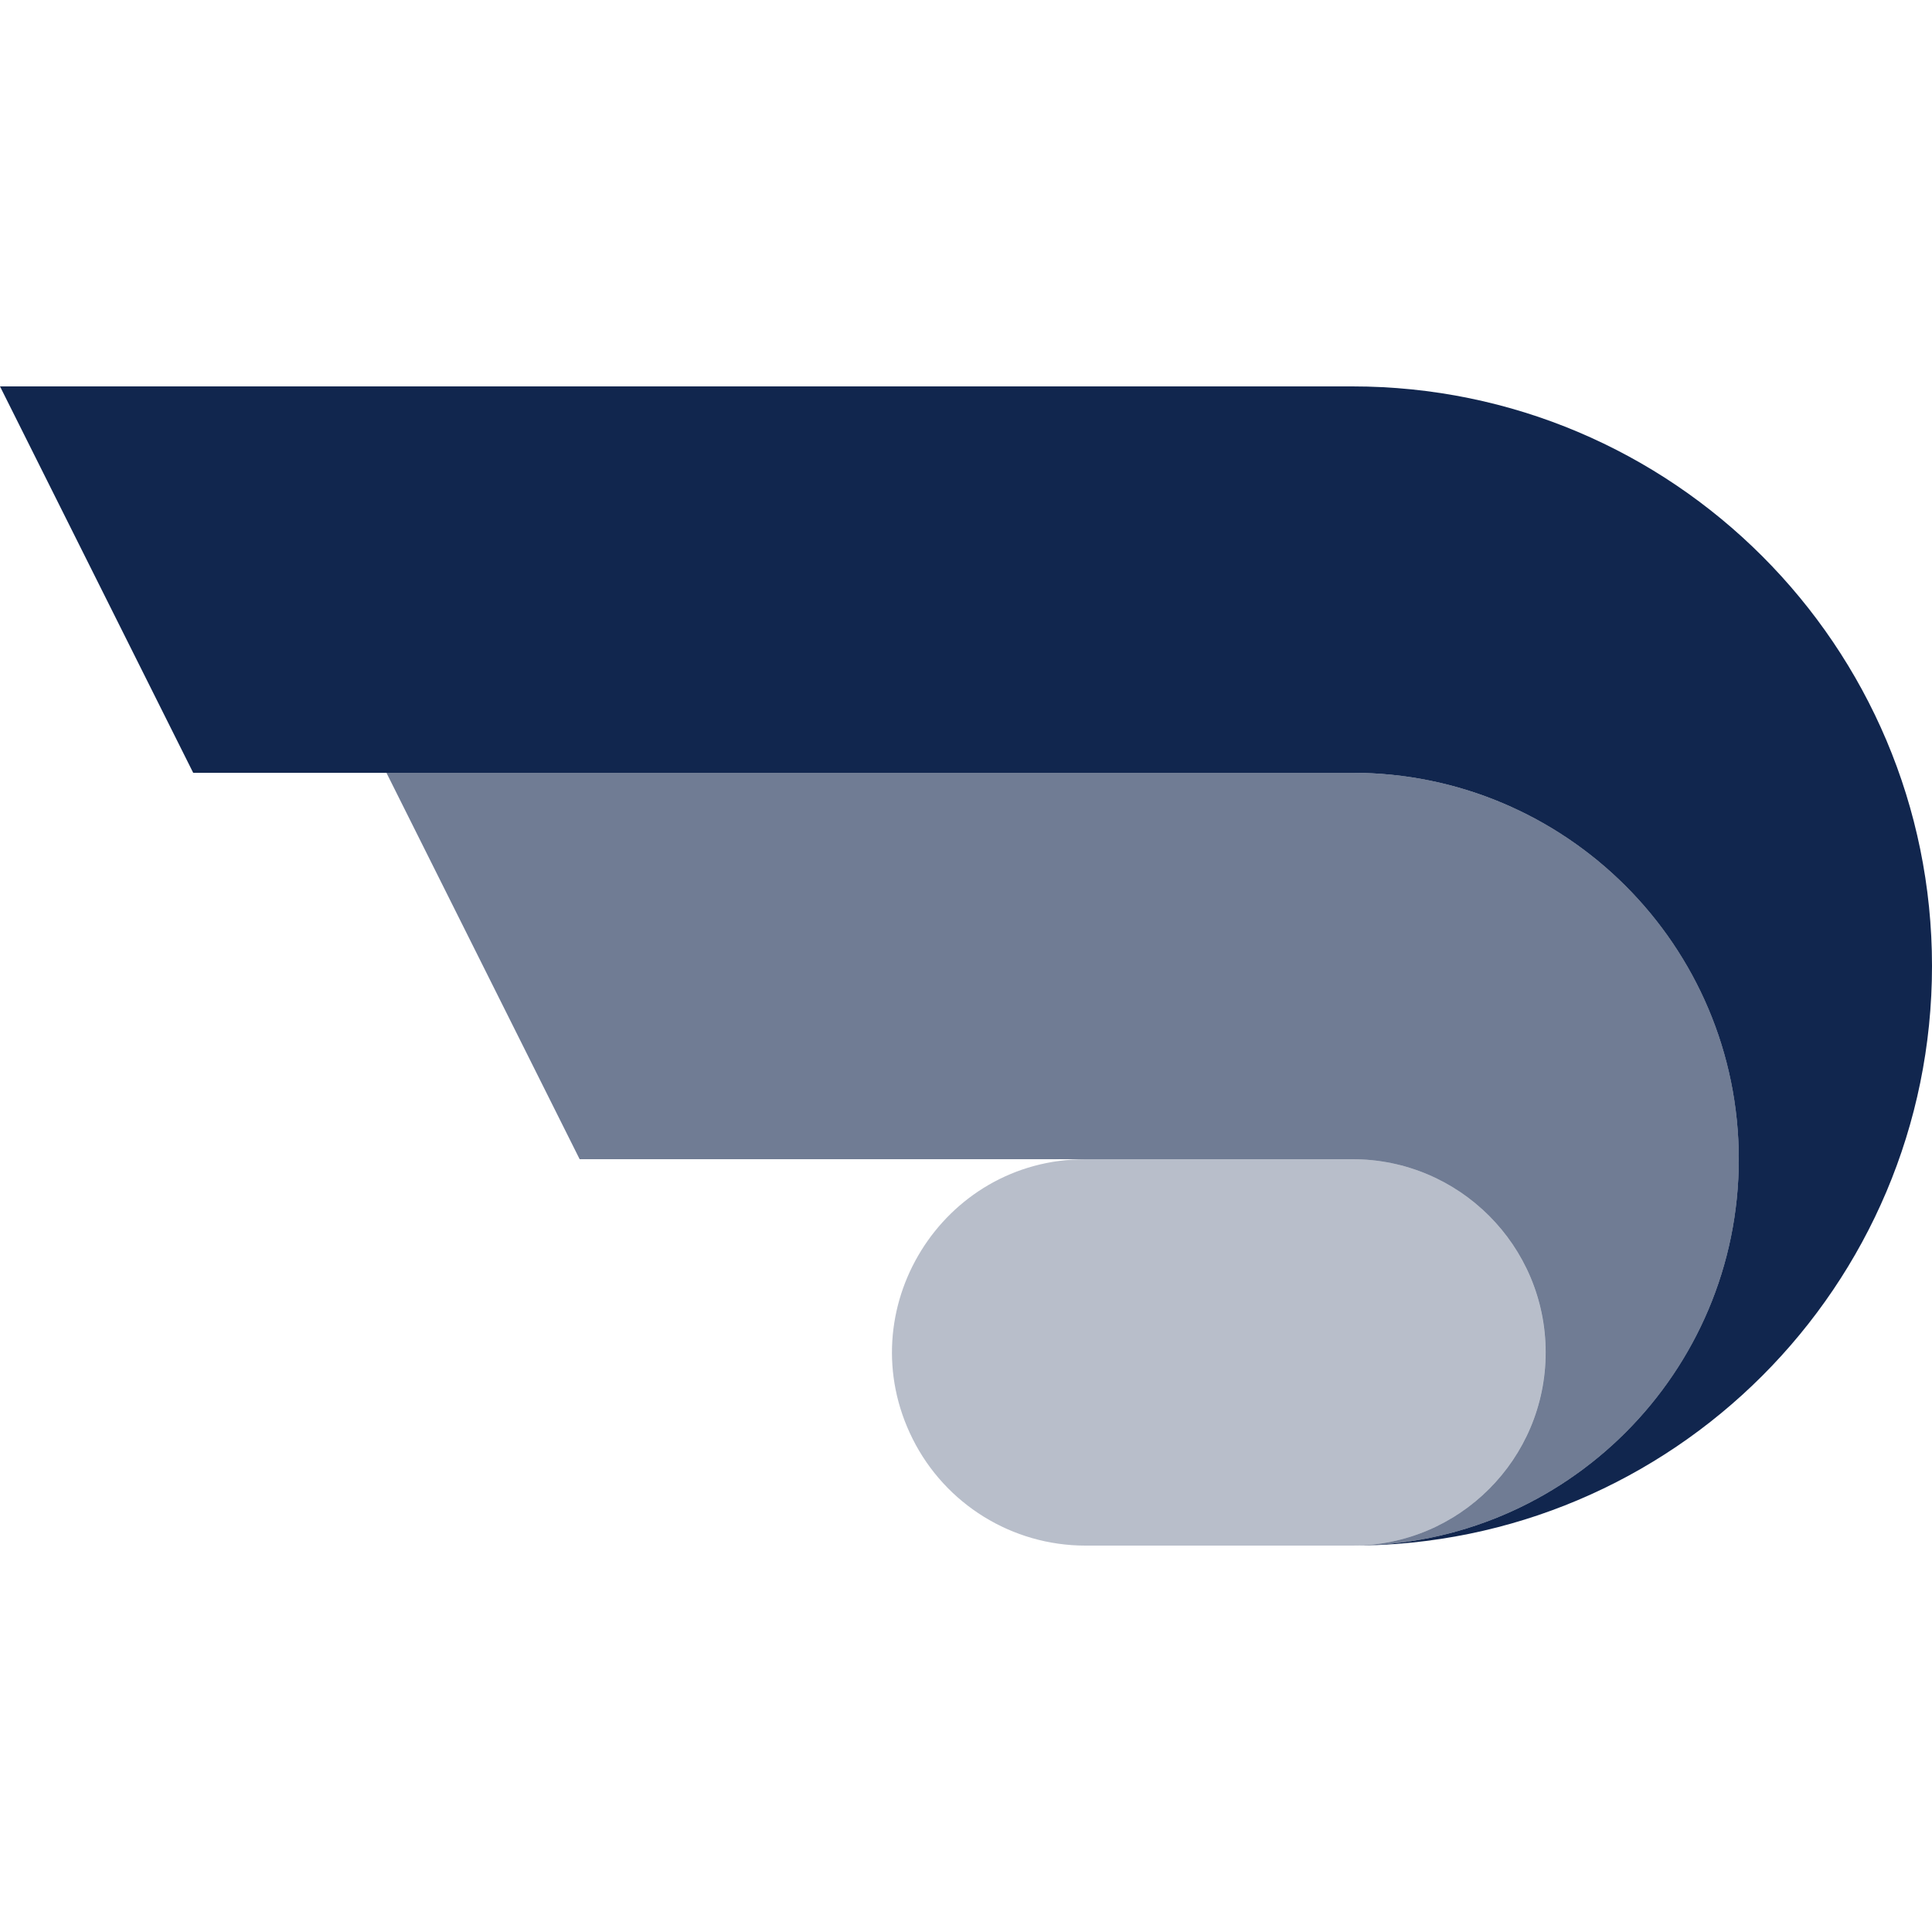
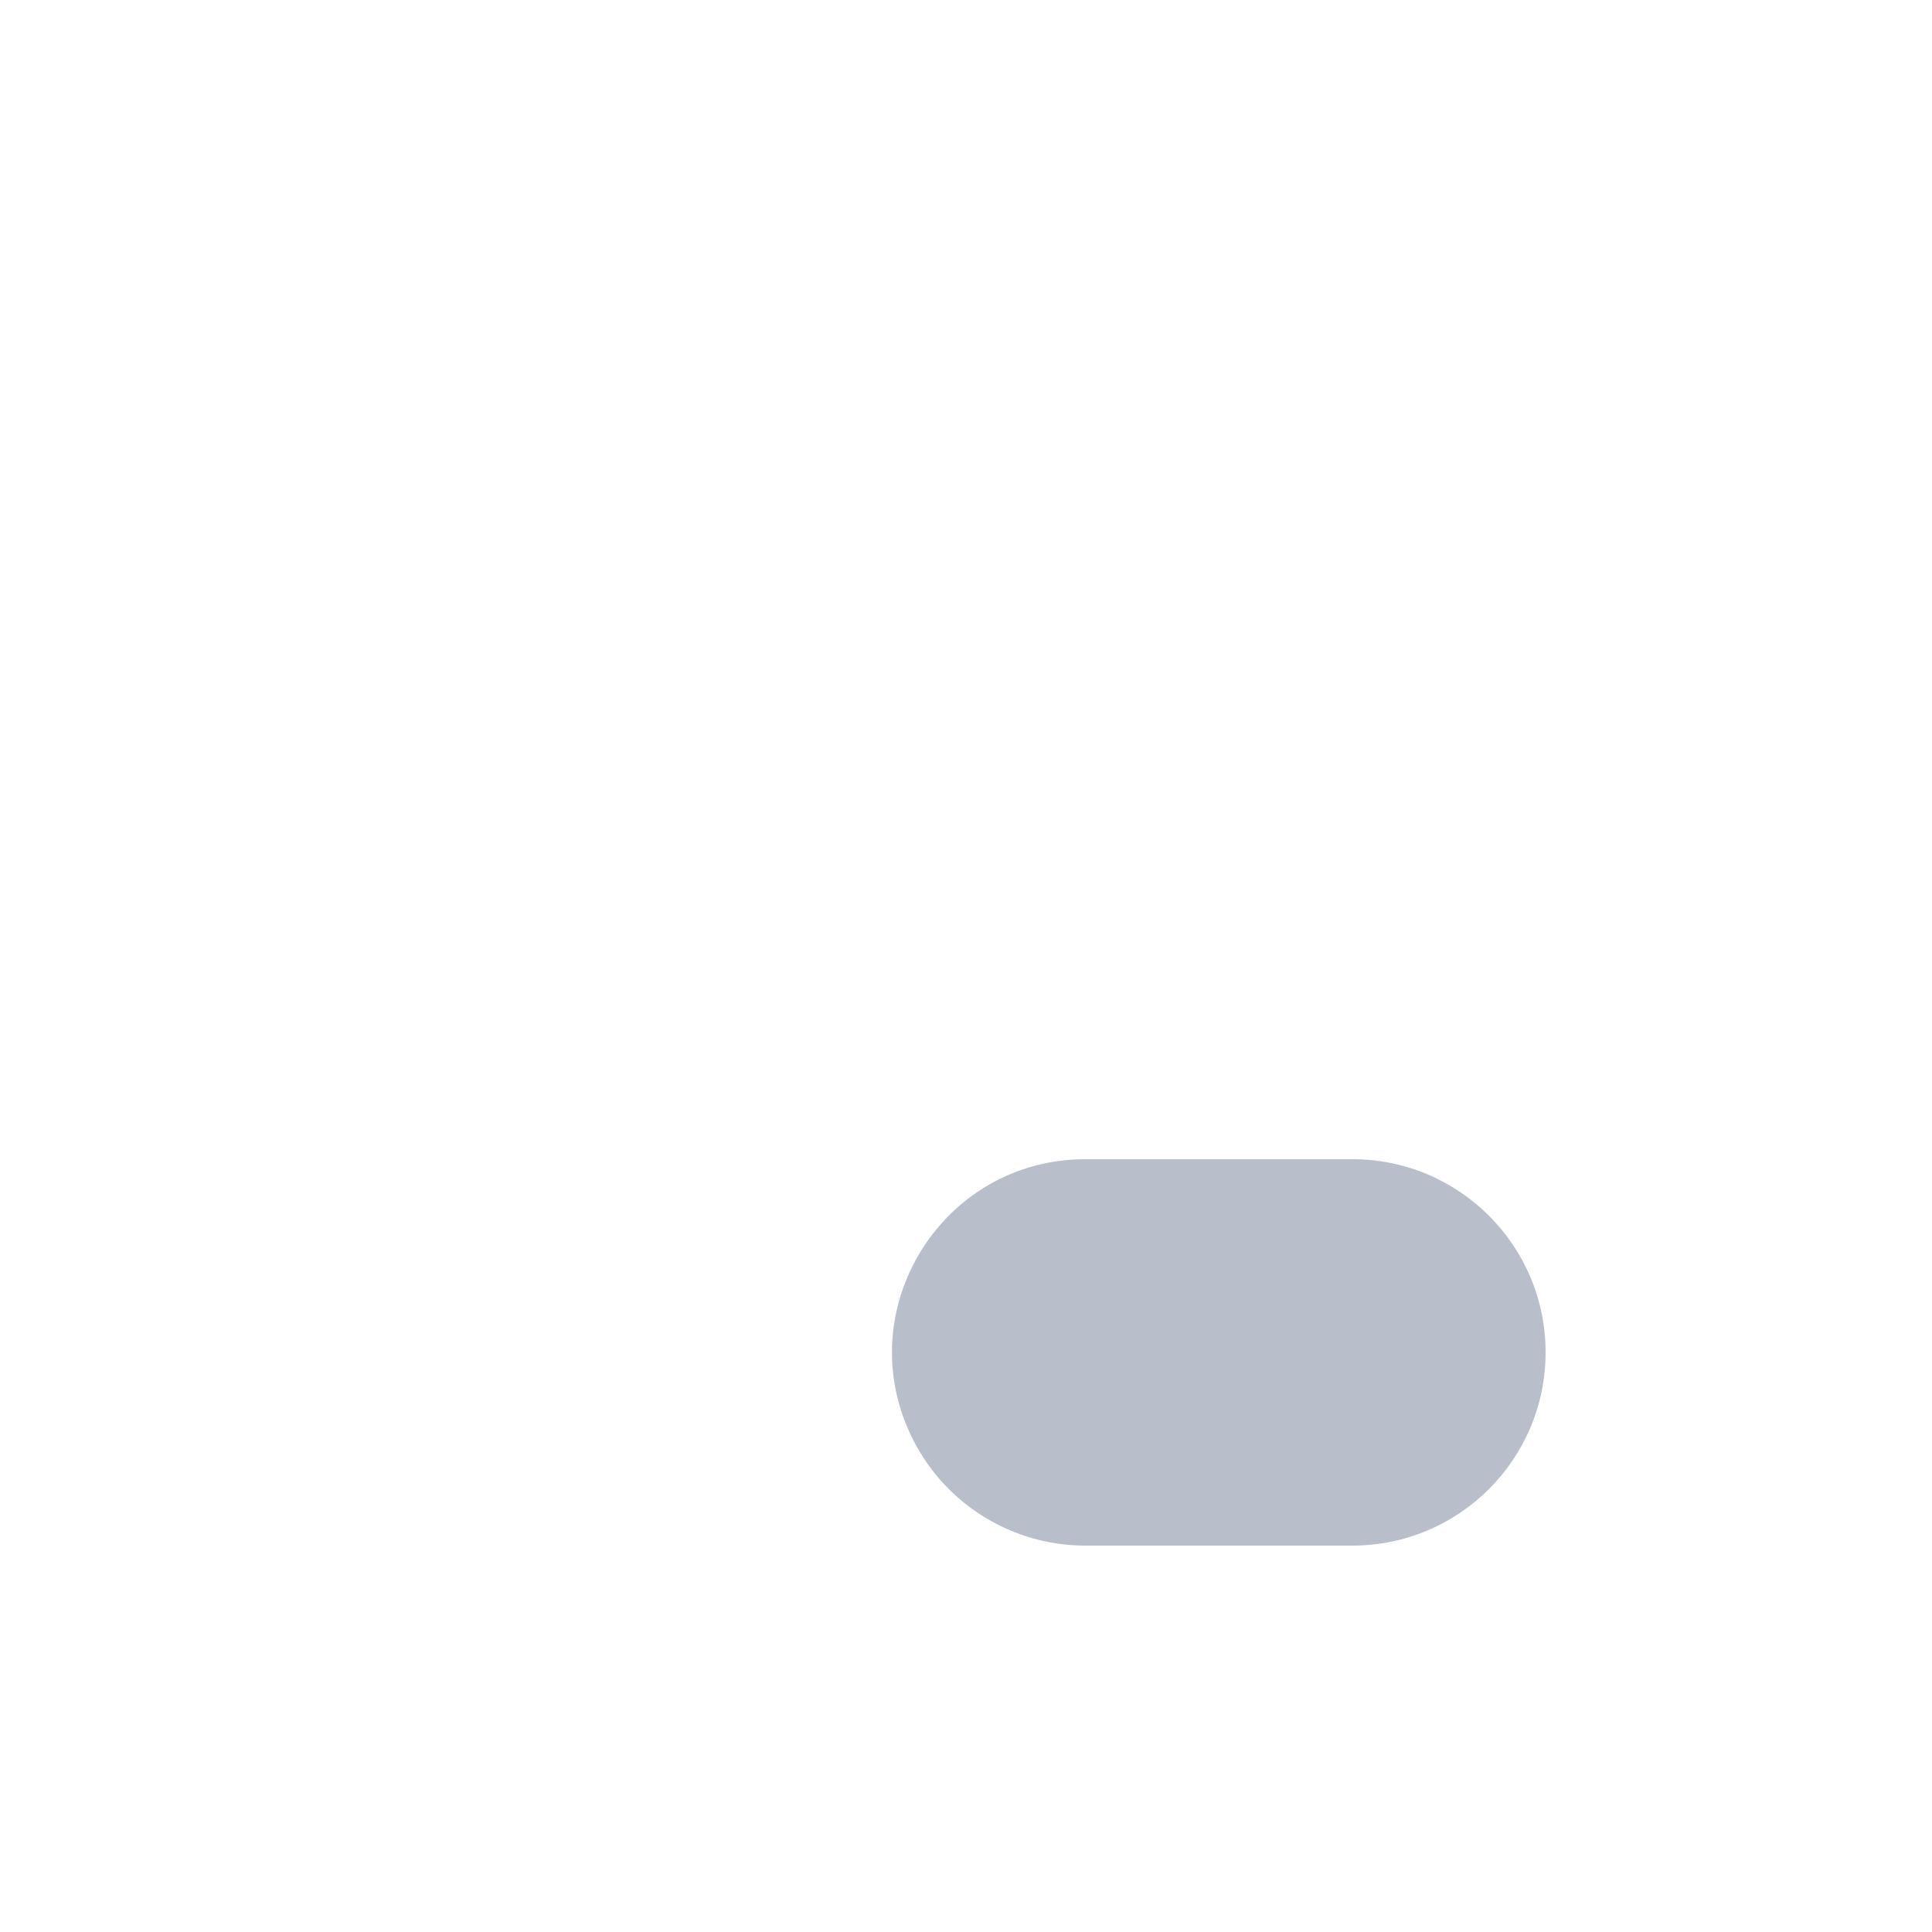
<svg xmlns="http://www.w3.org/2000/svg" width="44" height="44" fill="none" viewBox="0 0 44 44">
-   <path fill="#11264e" d="M30.8 8.8H0L4.4 17.6H30.8C35.66 17.6 39.6 21.54 39.6 26.4C39.6 31.26 35.66 35.2 30.8 35.2C38.09 35.2 44 29.29 44 22C44 14.71 38.09 8.8 30.8 8.8Z" />
  <path fill="#11264e" d="M20.784 32.768C19.321 29.842 21.448 26.4 24.719 26.4H30.8C33.23 26.4 35.2 28.37 35.2 30.8C35.2 33.23 33.23 35.2 30.8 35.2H24.719C23.052 35.2 21.529 34.258 20.784 32.768Z" opacity="0.3" />
-   <path fill="#11264e" d="M30.801 17.6H8.801L13.201 26.4H30.801C33.231 26.4 35.201 28.37 35.201 30.8C35.201 33.23 33.231 35.2 30.801 35.2C35.661 35.2 39.601 31.26 39.601 26.4C39.601 21.54 35.661 17.6 30.801 17.6Z" opacity="0.6" />
</svg>